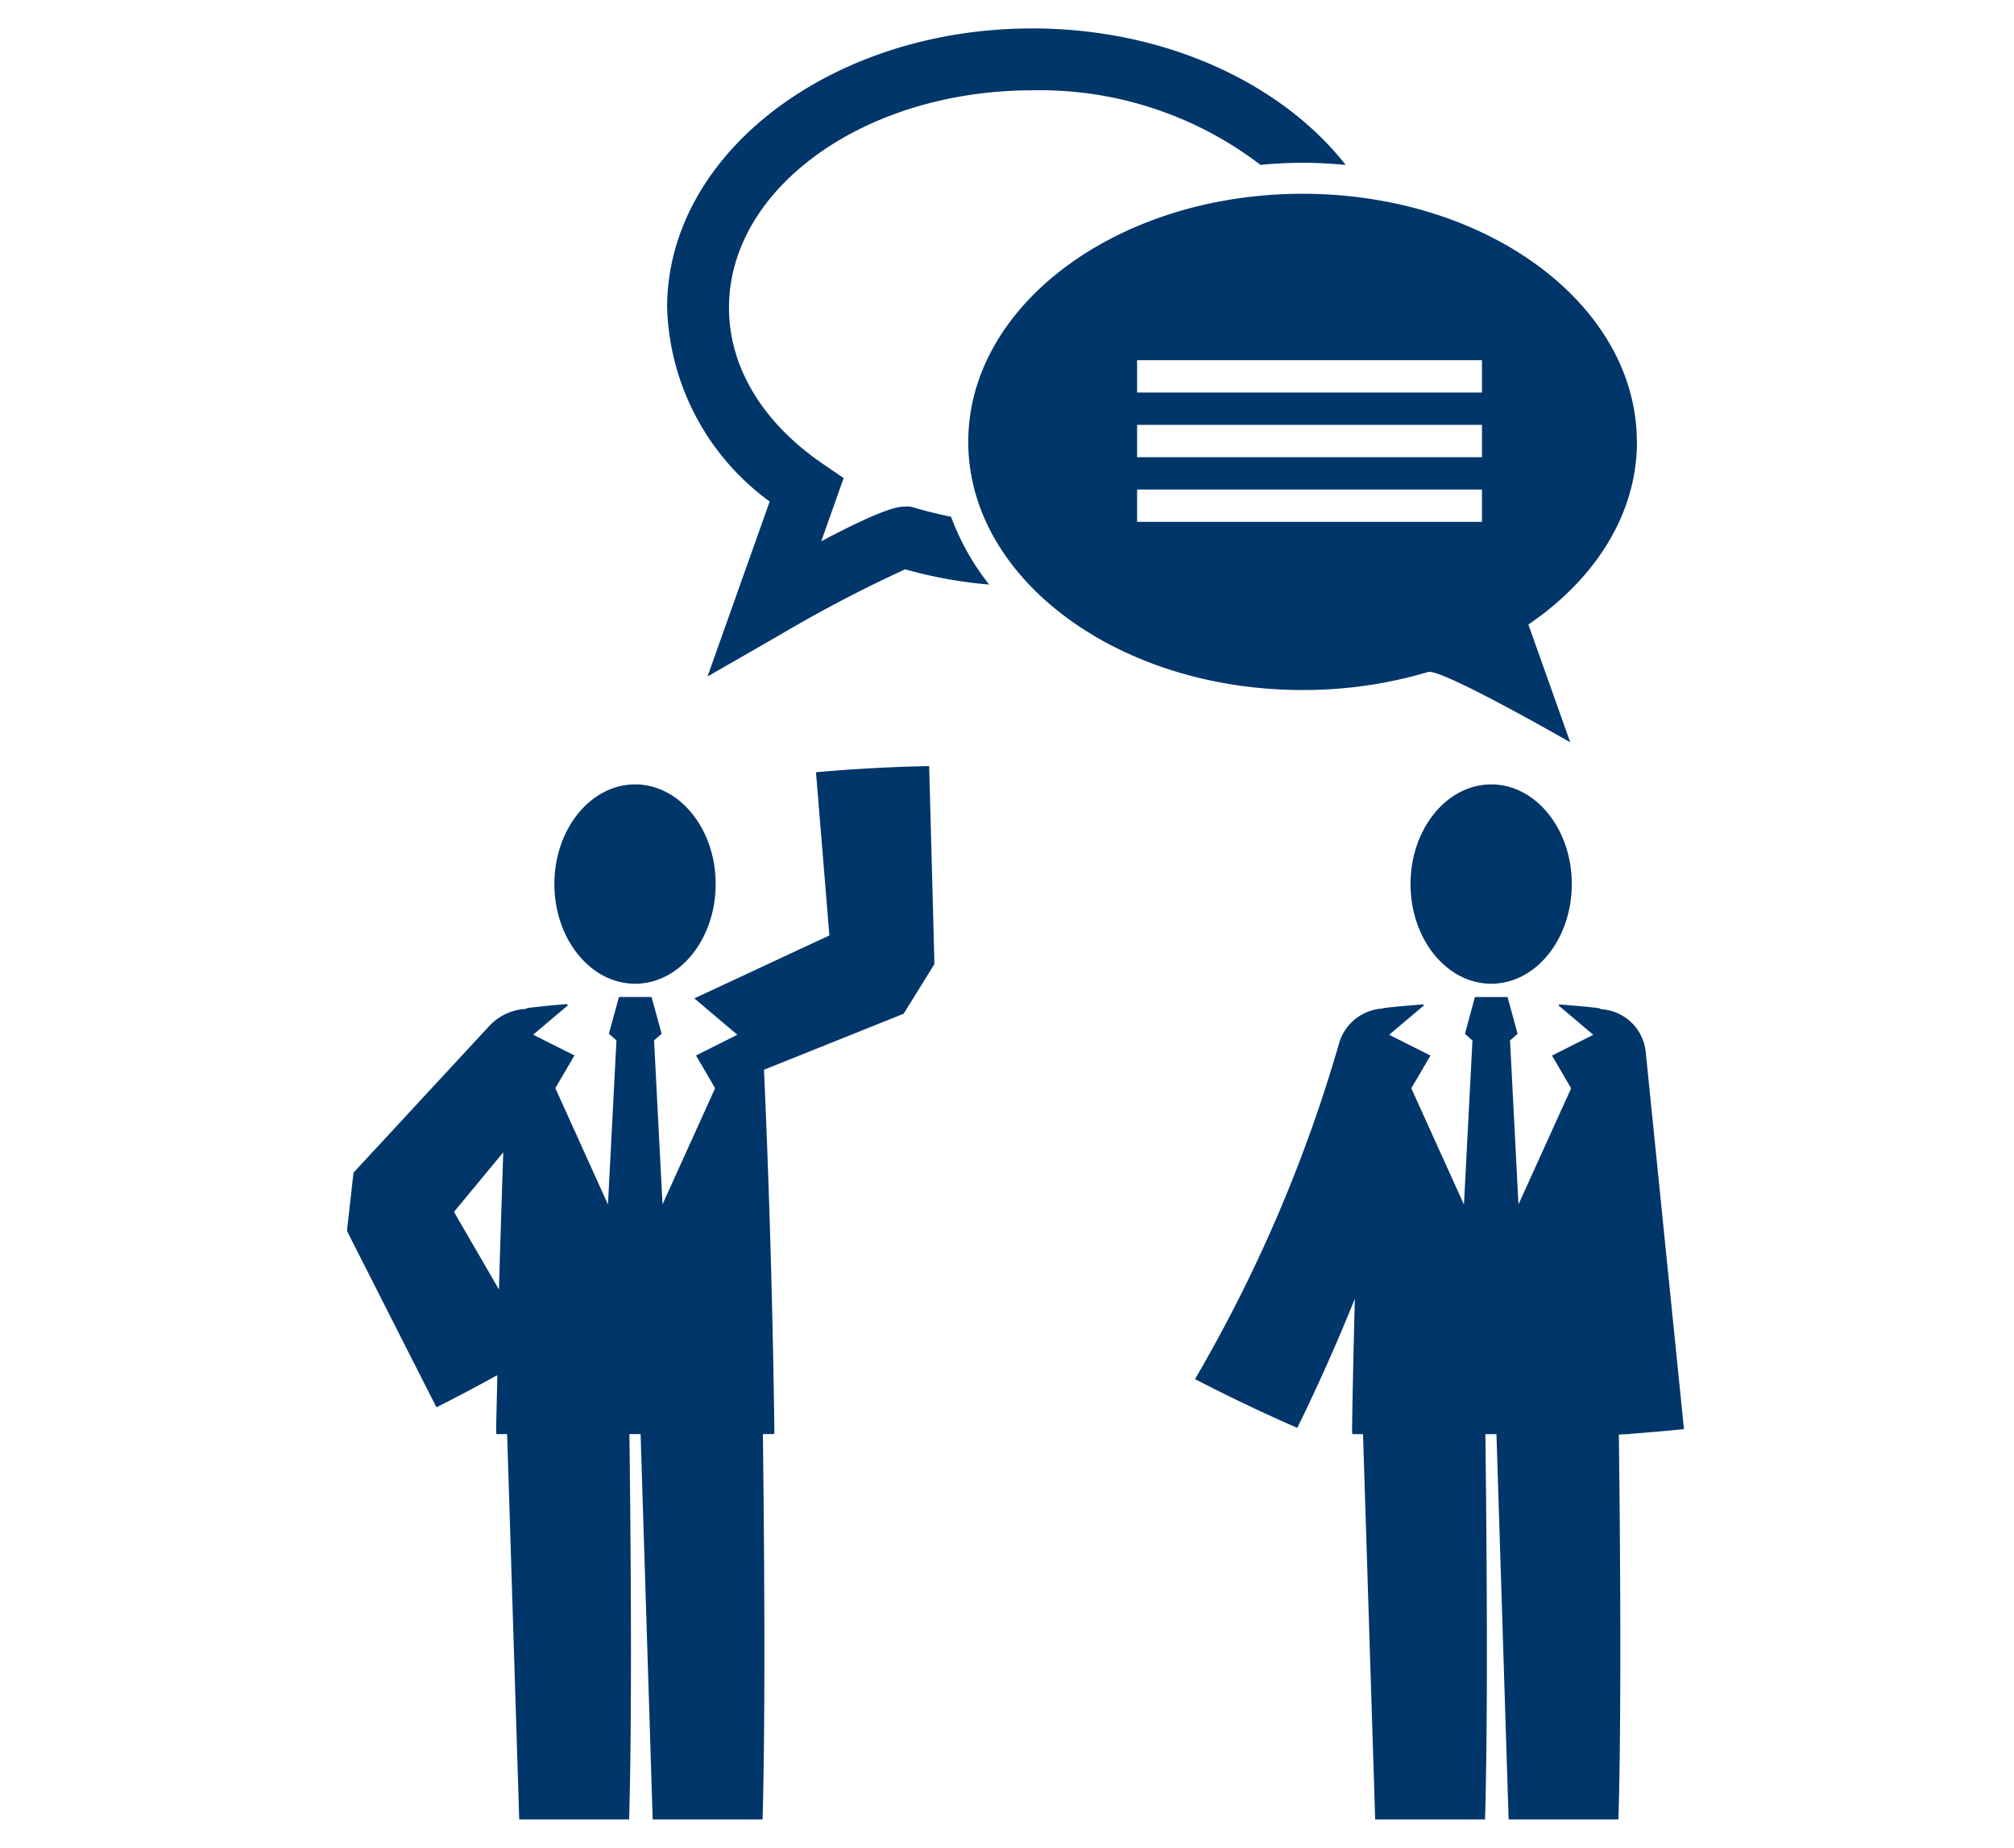
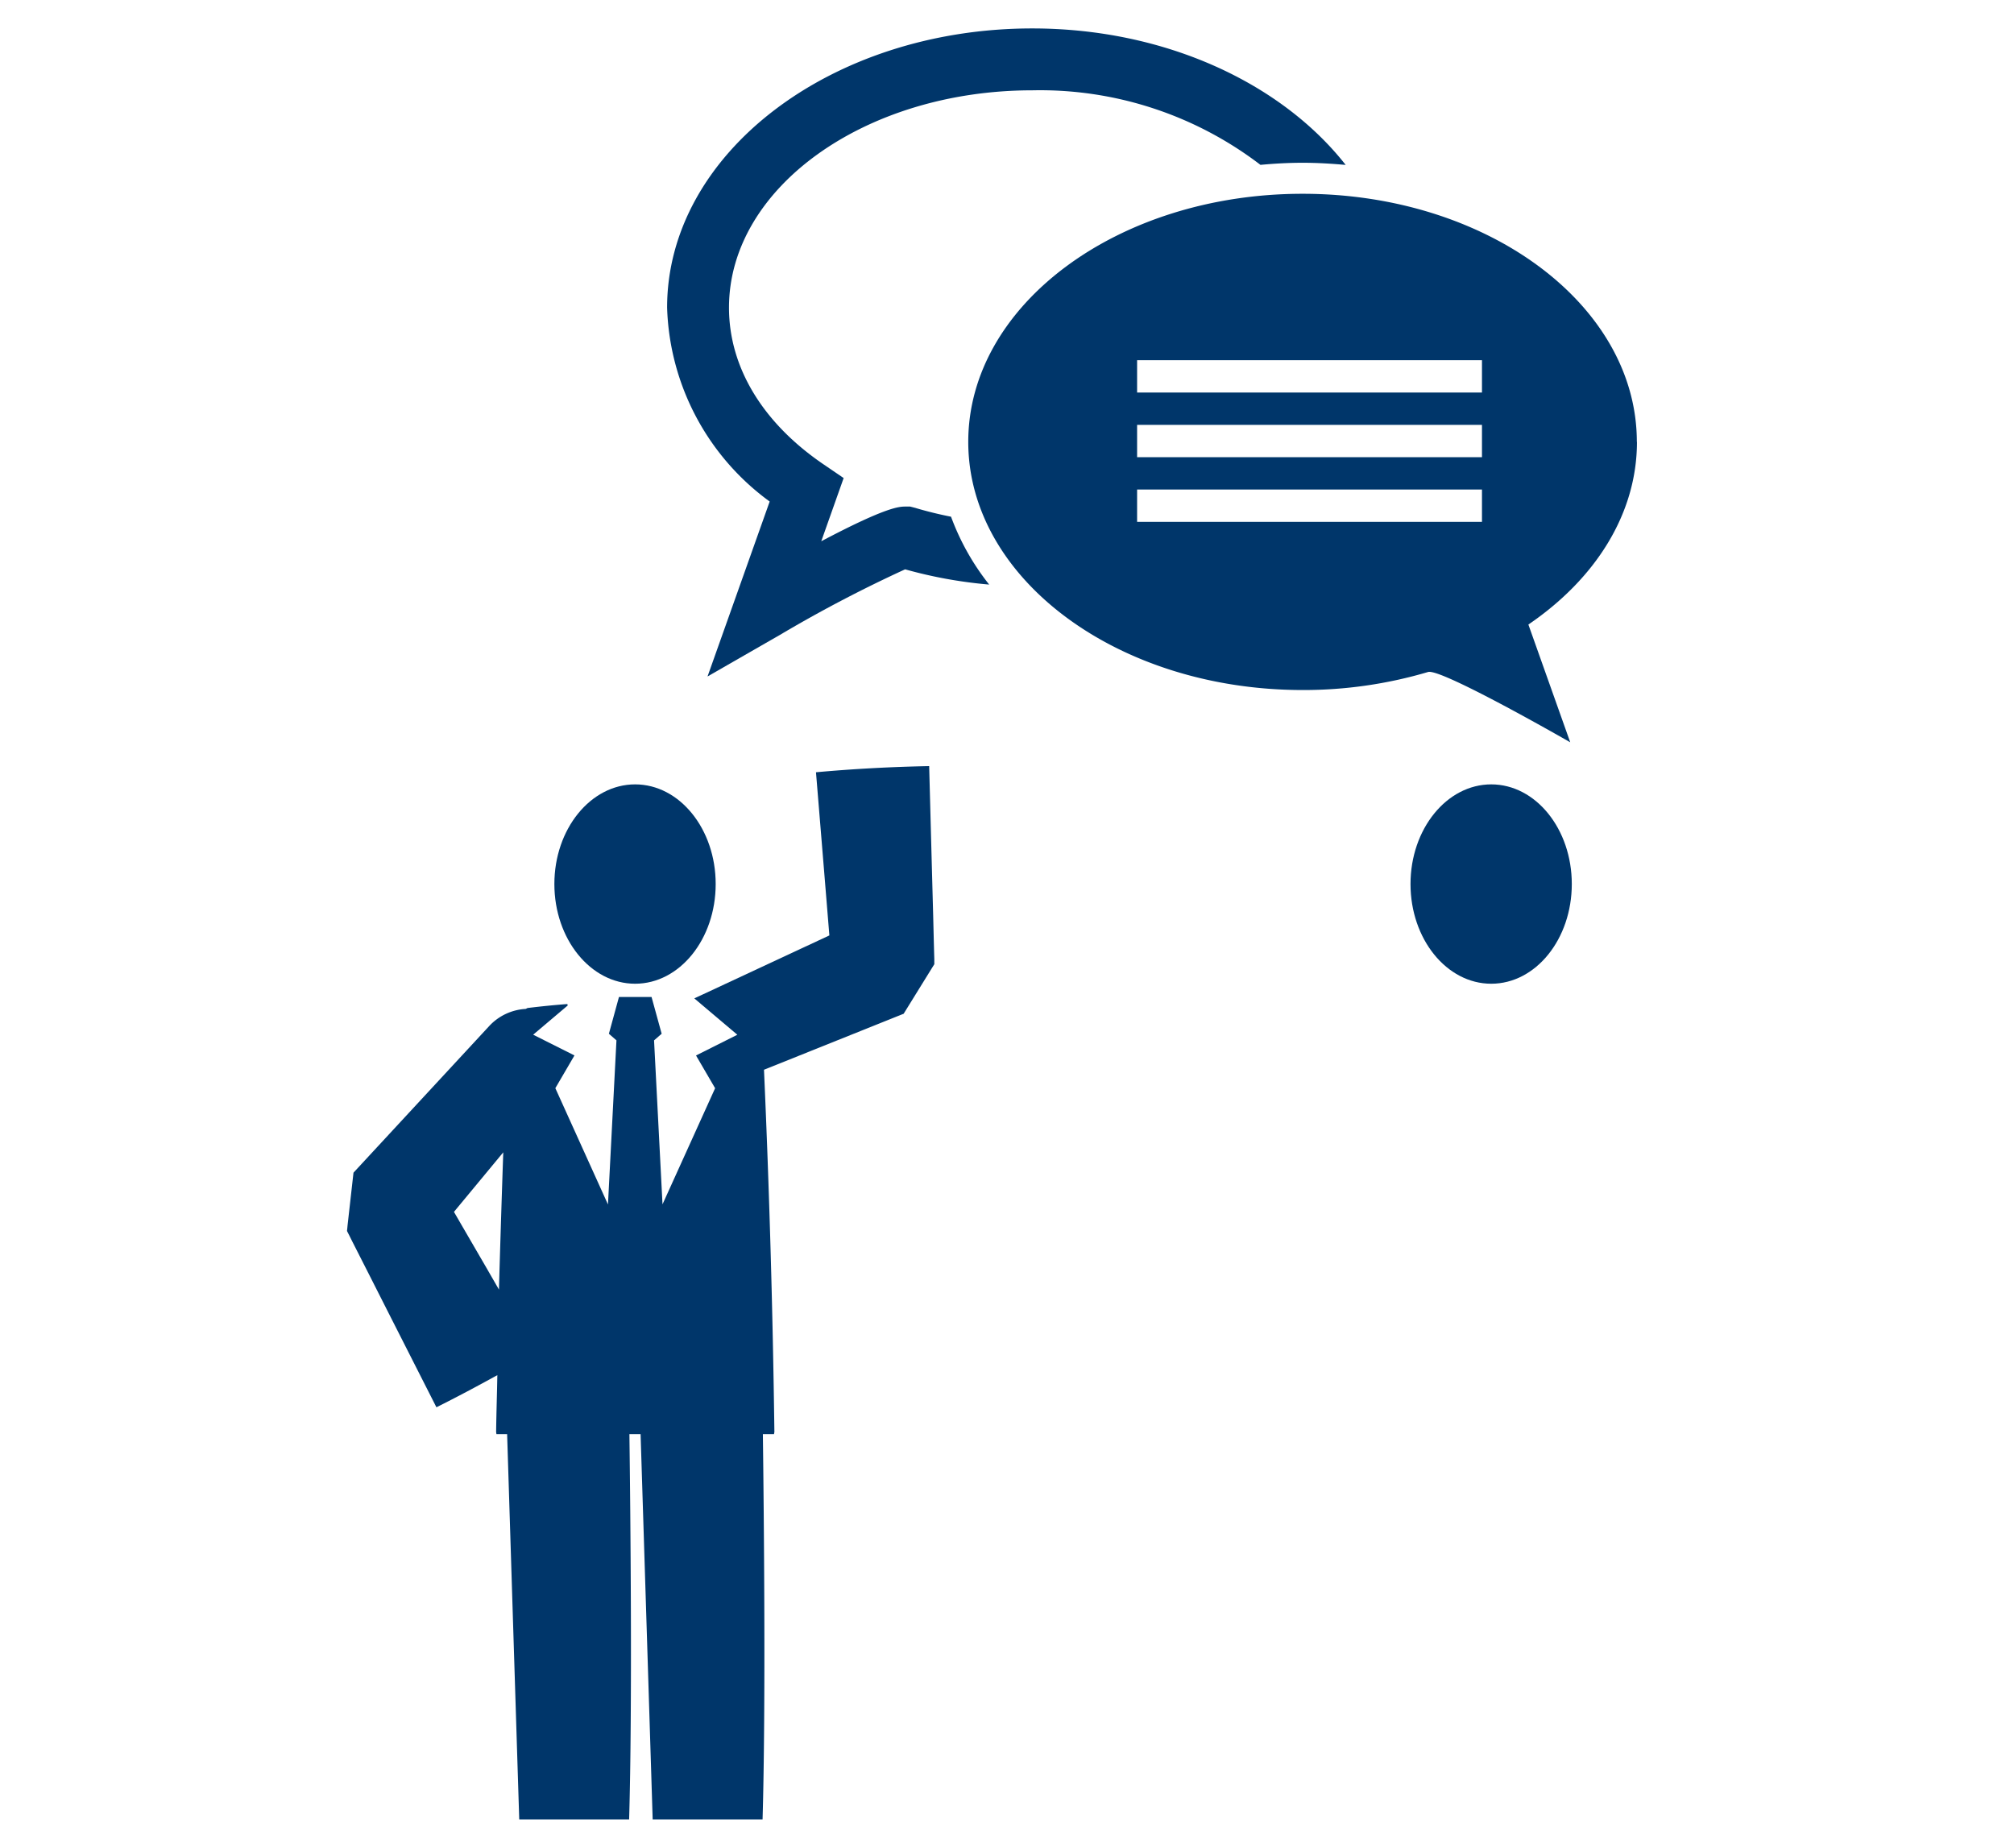
<svg xmlns="http://www.w3.org/2000/svg" width="85" height="78" viewBox="0 0 85 78">
  <defs>
    <clipPath id="clip-path">
      <rect id="Rectangle_447" data-name="Rectangle 447" width="58.865" height="78" fill="none" />
    </clipPath>
    <clipPath id="clip-Charlas">
      <rect width="85" height="78" />
    </clipPath>
  </defs>
  <g id="Charlas" clip-path="url(#clip-Charlas)">
    <g id="Group_332" data-name="Group 332" transform="translate(-3543 -1089.354)">
      <g id="Group_306" data-name="Group 306" transform="translate(3556.411 1089.354)" style="mix-blend-mode: multiply;isolation: isolate">
        <g id="Group_305" data-name="Group 305" transform="translate(0 0)">
          <g id="Group_304" data-name="Group 304" clip-path="url(#clip-path)">
            <path id="Path_670" data-name="Path 670" d="M-10245.351,2870.347c1.881,0,3.4-1.885,3.4-4.208s-1.523-4.206-3.4-4.206-3.407,1.884-3.407,4.206,1.525,4.208,3.407,4.208" transform="translate(10294.877 -2828.828)" fill="#00366a" />
-             <path id="Path_671" data-name="Path 671" d="M-10237.313,2871.763a2.01,2.01,0,0,0-1.876-1.836.752.752,0,0,0-.121-.048c-.557-.068-1.111-.111-1.665-.154l-.012.049,1.458,1.233-1.743.876.808,1.382-2.223,4.9-.356-6.92.32-.279-.424-1.553h-1.378l-.421,1.553.317.279-.358,6.926-2.223-4.908.81-1.382-1.745-.876,1.46-1.233-.012-.049c-.554.043-1.106.085-1.665.154-.02,0-.037.017-.057.021a2.037,2.037,0,0,0-1.819,1.4,62.222,62.222,0,0,1-6.1,14.24q2.121,1.1,4.317,2.059c.829-1.694,1.658-3.535,2.428-5.449-.044,1.872-.095,3.741-.117,5.612,0,.035.011.066.014.1h.449l.513,16.262h4.636c.143-4.746.054-13.06.015-16.262h.467l.514,16.262h4.635c.142-4.738.058-13.025.017-16.243.122-.009.244-.011.365-.019h.1v-.011c.763-.057,1.522-.122,2.283-.2Z" transform="translate(10293.362 -2827.332)" fill="#00366a" />
            <path id="Path_672" data-name="Path 672" d="M-10275.461,2870.347c1.881,0,3.4-1.885,3.4-4.208s-1.523-4.206-3.4-4.206-3.408,1.884-3.408,4.206,1.527,4.208,3.408,4.208" transform="translate(10288.855 -2828.828)" fill="#00366a" />
            <path id="Path_673" data-name="Path 673" d="M-10279.743,2883.384l-.54-.938-1.054-1.814-.306-.529,2.081-2.513q-.1,2.9-.182,5.795m18.374-13.739v-.023l0-.065,0-.131-.008-.264-.014-.523-.026-1.051-.057-2.1-.112-4.2c-1.593.031-3.188.115-4.777.26l.344,4.183.171,2.093.05.61-5.7,2.657,1.816,1.535-1.744.875.806,1.382-2.22,4.9-.357-6.92.321-.279-.427-1.552h-1.375l-.425,1.552.319.279-.358,6.926-2.221-4.908.807-1.382-1.743-.875,1.459-1.234-.017-.06q-.825.063-1.659.165c-.035,0-.064.03-.1.041a2.267,2.267,0,0,0-1.539.724l-5.7,6.158-.021.024-.006.006c-.552,4.907-.154,1.363-.273,2.46l0,0,.007.014.028.059.06.115.117.236.238.468.474.933.949,1.873,1.9,3.743c.867-.432,1.722-.889,2.571-1.356-.014.8-.041,1.593-.051,2.388,0,.035.011.065.012.1h.452l.511,16.262h4.638c.141-4.746.054-13.06.012-16.262h.472l.51,16.262h4.638c.14-4.746.054-13.06.013-16.262h.472c0-.037.014-.065.014-.1q-.1-7.643-.439-15.278l5.858-2.349.032-.011.007-.007c2.6-4.2.719-1.164,1.3-2.1" transform="translate(10287.391 -2828.955)" fill="#00366a" />
            <path id="Path_674" data-name="Path 674" d="M-10264.405,2855.588l-.241-.062h-.19c-.264,0-.791,0-3.562,1.464l.945-2.668-.831-.566c-2.587-1.755-4.008-4.111-4.008-6.626,0-5.059,5.741-9.172,12.8-9.172a15.308,15.308,0,0,1,9.63,3.146c.586-.054,1.175-.088,1.778-.088s1.219.036,1.819.091c-2.7-3.44-7.608-5.761-13.228-5.761-8.5,0-15.411,5.286-15.411,11.783a10.518,10.518,0,0,0,4.329,8.184l-2.623,7.384,3.064-1.76a56.758,56.758,0,0,1,5.275-2.762,19.117,19.117,0,0,0,3.548.643,10.347,10.347,0,0,1-1.61-2.864c-.508-.1-1-.221-1.486-.365" transform="translate(10289.648 -2834.146)" fill="#00366a" />
            <path id="Path_675" data-name="Path 675" d="M-10242.632,2849.55h-14.555v-1.365h14.555Zm0,2.728h-14.555v-1.364h14.555Zm0,2.73h-14.555v-1.365h14.555Zm6.536-3.377c0-5.78-6.311-10.47-14.106-10.47s-14.111,4.69-14.111,10.47,6.319,10.474,14.111,10.474a18.5,18.5,0,0,0,5.295-.761c.542-.171,6,2.967,6,2.967l-1.766-4.97c2.81-1.912,4.582-4.654,4.582-7.71" transform="translate(10291.767 -2832.982)" fill="#00366a" />
          </g>
        </g>
      </g>
    </g>
  </g>
</svg>